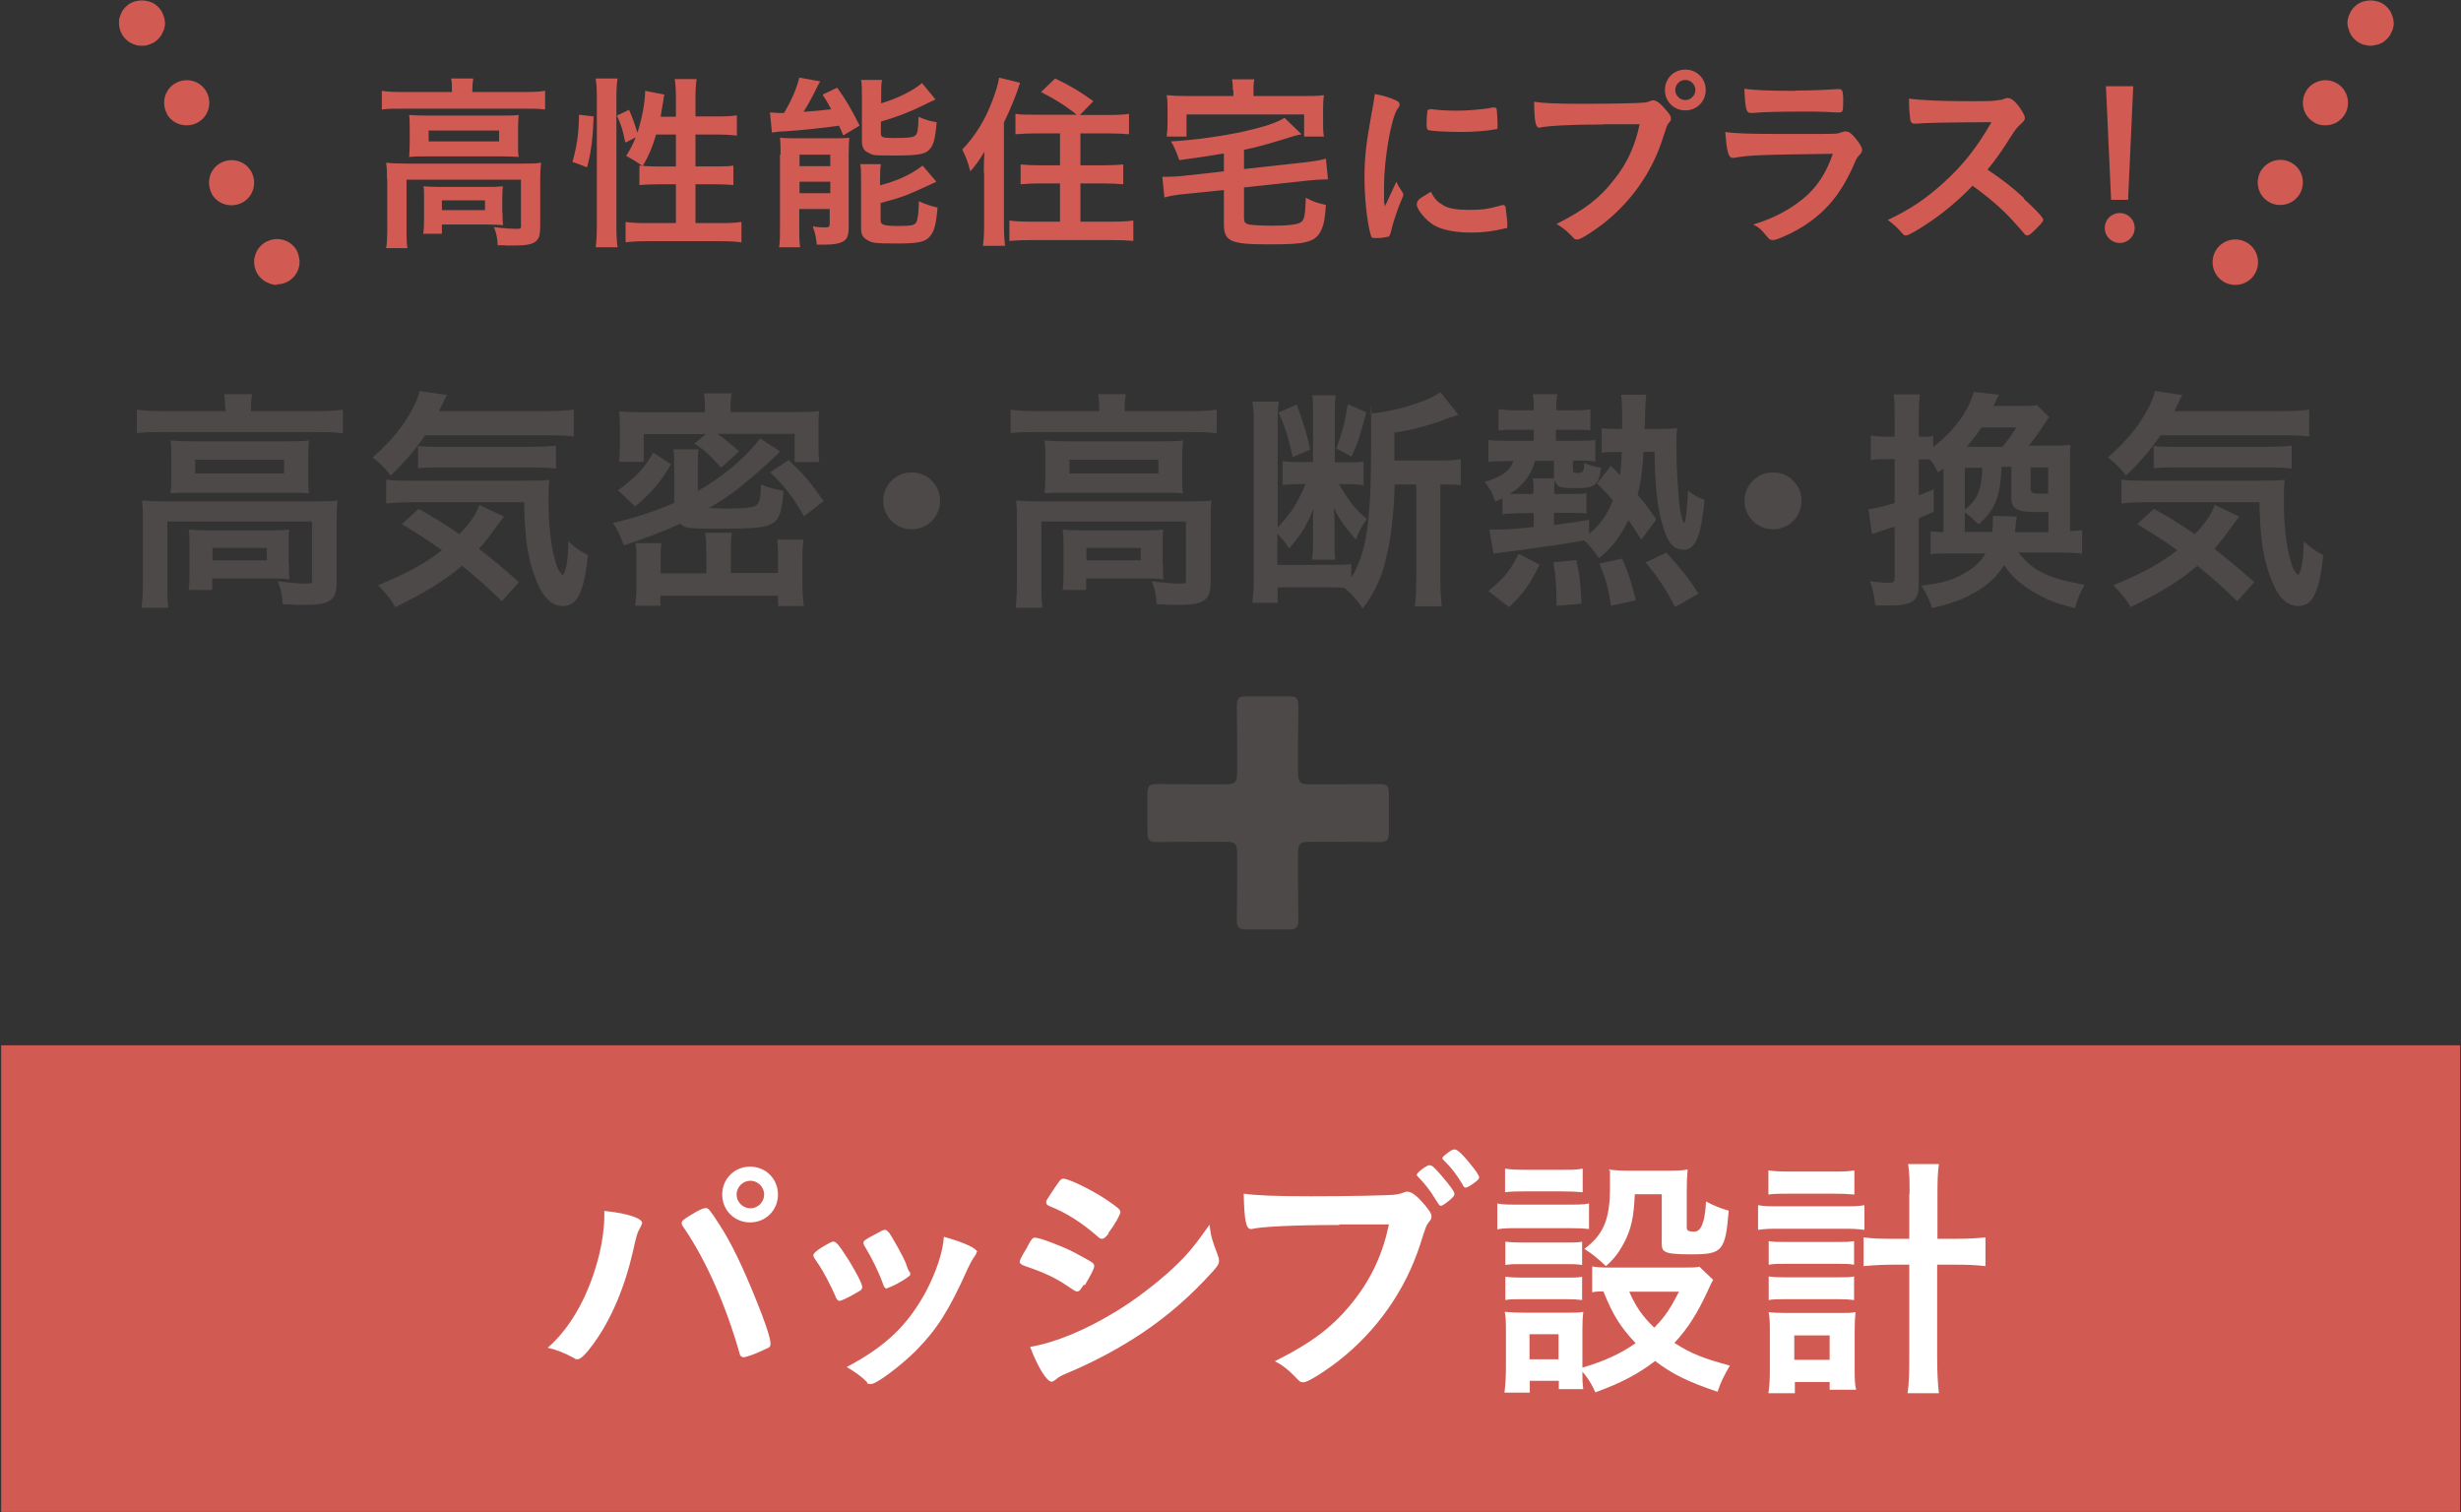
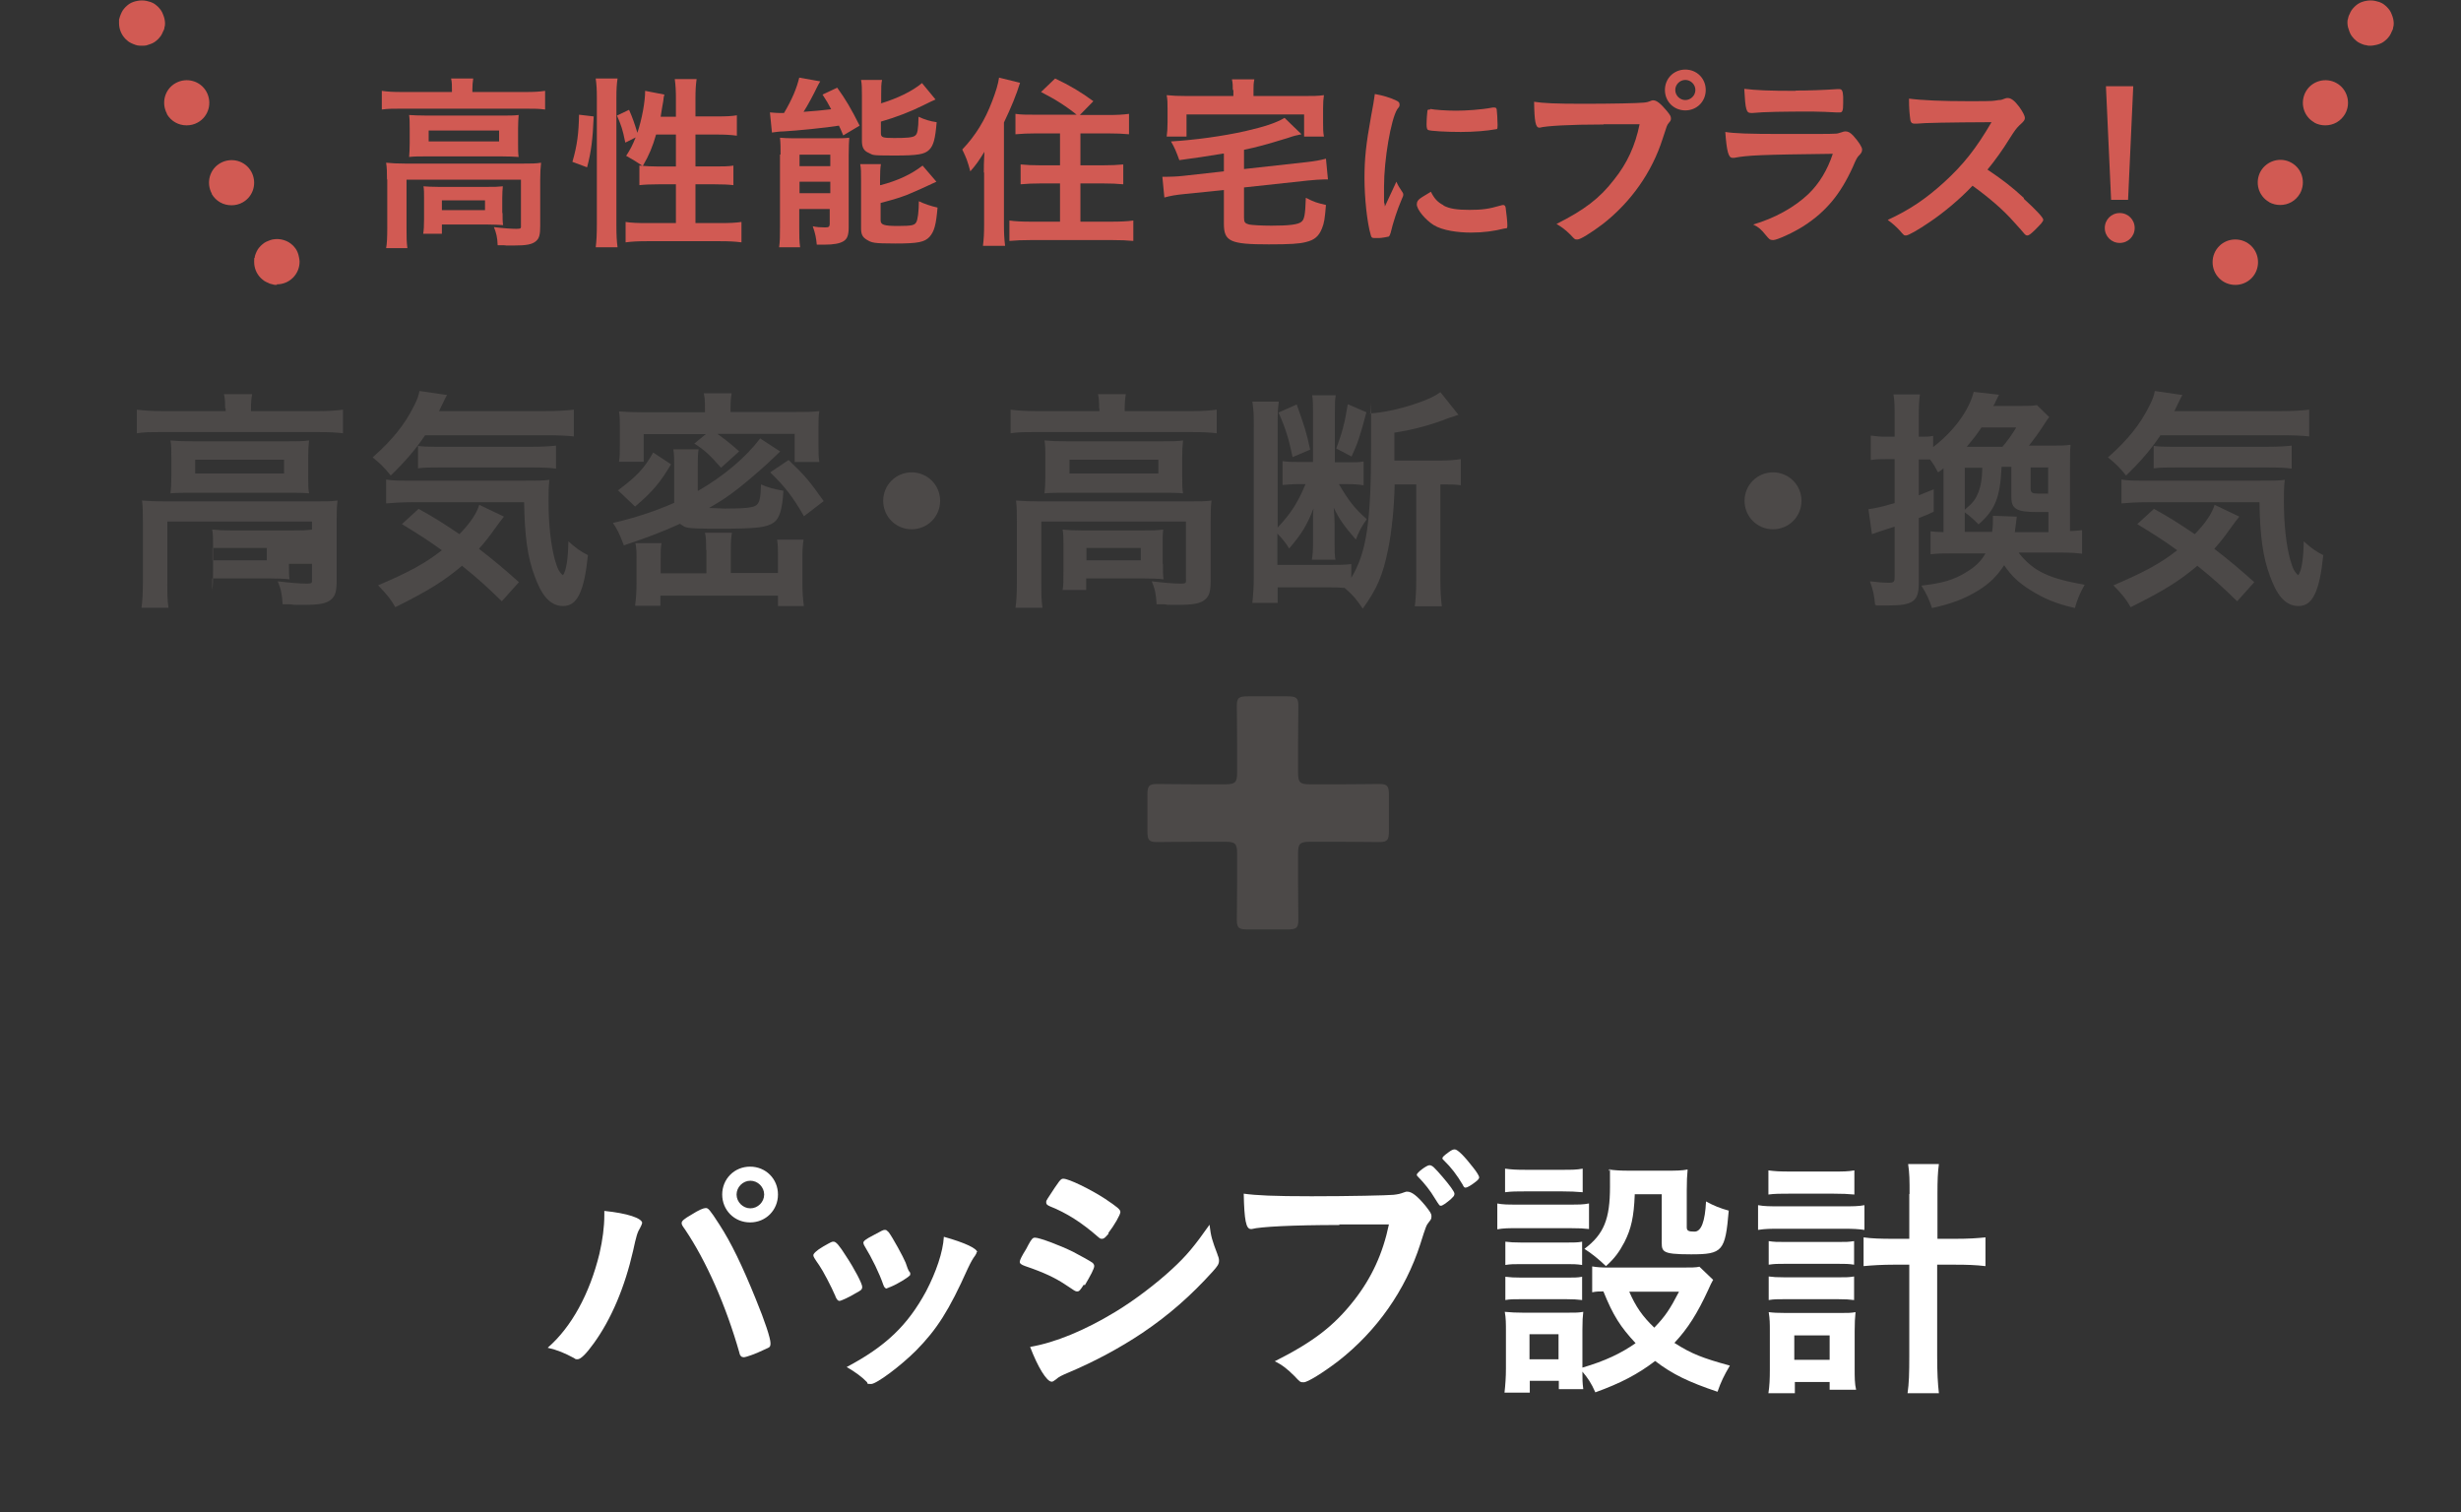
<svg xmlns="http://www.w3.org/2000/svg" id="_レイヤー_1" data-name="レイヤー 1" version="1.1" viewBox="0 0 856 526">
  <rect x="0" y="0" width="856" height="526" fill="#333333" stroke="none" />
  <defs>
    <style>
      .cls-1 {
        fill: #d15a53;
      }

      .cls-1, .cls-2, .cls-3 {
        stroke-width: 0px;
      }

      .cls-2 {
        fill: #4c4948;
      }

      .cls-3 {
        fill: #fff;
      }
    </style>
  </defs>
  <path class="cls-1" d="M157.2,31.2c0-1.4,0-2.6-.3-3.9h7.7c-.2,1.3-.3,2.5-.3,3.9v.8h18.7c2.8,0,4.6-.1,6.6-.4v6.5c-2.1-.3-3.7-.3-6.6-.3h-43.7c-2.9,0-4.4,0-6.5.3v-6.5c2,.3,3.9.4,6.9.4h17.5v-.8ZM134.6,62.3c0-2.2,0-3.8-.3-5.7,2,.2,4,.3,6.6.3h41c3,0,4.5,0,6.3-.3-.2,1.9-.3,3.5-.3,5.7v16.2c0,3.1-.3,4.4-1.5,5.4-1.3,1.1-3.2,1.5-7.7,1.5s-1.6,0-3.6-.1q-1,0-2,0c-.1-2.8-.5-4.3-1.3-6.3,3.2.4,6.2.6,7.9.6s1.5-.3,1.5-1.3v-15.8h-39.8v16.8c0,3.2,0,4.8.3,7h-7.4c.3-1.4.4-4,.4-7v-16.8ZM142.5,44.6c0-2,0-3.1-.2-4.6,1.7.1,3.3.2,6.2.2h26.2c2.7,0,4,0,5.7-.2-.1,1.6-.2,2.6-.2,4.6v5.4c0,2.4,0,3.2.2,4.6-1.7-.1-3.1-.2-6-.2h-26.1c-2.6,0-4.2,0-6,.2.1-1.3.2-2.6.2-4.6v-5.5ZM174.8,74c0,1.8,0,3.1.2,4.3-1.1-.1-3.6-.2-5.3-.2h-16v3.2h-6.5c.2-1.2.3-2.6.3-5.1v-7.3c0-1.8,0-3-.2-4.1,1.6.1,2.8.2,5.1.2h17.4c2.4,0,3,0,5.1-.2-.1,1.3-.2,2.2-.2,4.1v5.3ZM149.1,49.2h24.5v-3.8h-24.5v3.8ZM153.7,73.1h15v-3.4h-15v3.4Z" />
  <path class="cls-1" d="M199.1,56.3c1.7-5.8,2.2-10.2,2.3-16.4l5.1.6c-.3,7.8-.9,12.5-2.3,17.7l-5.1-1.9ZM207.2,86.1c.3-2.3.4-4.9.4-8v-44.1c0-2.8-.1-4.6-.4-6.7h7.6c-.3,2.1-.4,3.8-.4,6.7v44.5c0,3.2.1,5.3.4,7.5h-7.6ZM235.1,40.5v-6.3c0-2.6-.1-4.6-.4-6.7h7.6c-.3,2.2-.4,4-.4,6.7v6.3h7.5c3.3,0,5.3-.1,6.9-.4v7.1c-2-.3-4.5-.4-6.9-.4h-7.5v11.1h6.3c3.2,0,5.1,0,6.9-.3v6.8c-1.7-.2-3.8-.3-6.9-.3h-6.3v13.5h8.6c3.1,0,5.6-.1,7.4-.4v7.1c-2.2-.3-4.4-.4-7.4-.4h-25.5c-3,0-5.2.1-7.4.4v-7.1c1.8.3,4.4.4,7.4.4h10.1v-13.5h-5.7c-2.7,0-5.3.1-7,.3v-6.8c.5,0,.6,0,1.1.1q-2.6-1.8-5.7-3.5c1.5-2.3,2.2-3.7,3.3-6.4l-3.6,1.8c-1-4.9-1.4-5.9-2.9-9.4l4.2-2c1.1,2.4,2,5,2.9,8,1.6-4.8,2.7-10.8,2.7-14.6l6.7,1.3c-.2.7-.3,1-.4,2.3-.2,1.1-.7,3.9-.9,5.4h5.3ZM228.2,46.8c-1.2,4.2-2.4,7.1-4.6,10.9,1.4.1,2.8.2,4.8.2h6.7v-11.1h-6.9Z" />
  <path class="cls-1" d="M267.9,39.1c.9.1,2.4.2,3,.2s.4,0,.9,0h.9c2.9-4.9,4.4-8.6,5.3-12.3l7.3,1.3c-.5.8-.8,1.4-1.3,2.4-.7,1.5-3.1,6.1-4.5,8.2,4.3-.3,6.1-.5,9.6-.9-1.1-2.1-1.5-2.8-3-5.1l5.1-2.4c2.9,4,4.9,7.4,7.8,13.2l-5.7,3.4c-.7-1.7-1-2.4-1.5-3.4-4.1.7-15.1,1.8-19.2,2-1.6,0-3.2.3-4.1.4l-.7-7ZM271.5,53.7c0-2.2,0-3.8-.2-5.8,1.3.1,2.5.2,4.6.2h13.8c2.6,0,4,0,5.7-.2-.1,1.7-.2,2.8-.2,5.9v25.2c0,2.8-.5,4.1-1.8,4.9-1.3.8-3.4,1.2-6.6,1.2s-1.5,0-2.7,0c-.2-2.2-.5-3.9-1.4-6.4,1.2.3,2.8.4,4.2.4s1.6-.2,1.7-1.1v-5.3h-10.6v6.3c0,2.9,0,4.9.3,7h-7.3c.3-2.1.3-3.8.3-6.9v-25.3ZM278.1,57.8h10.7v-4h-10.7v4ZM278.1,67.2h10.7v-4h-10.7v4ZM306.3,36c5.9-1.8,10.9-4.2,14.4-7.1l4.7,5.7q-1.4.6-4.4,2.1c-4,2-9.3,4.1-14.6,5.6v4c0,1.5.6,1.7,4.6,1.7s6.6-.1,7.4-.9c.7-.6,1-1.9,1.1-6.5,2.1,1,4.1,1.6,6.3,1.9-.5,5.9-1.1,8.1-2.6,9.6-1.6,1.6-4,2-12.3,2s-7.1-.2-8.7-.9c-1.7-.7-2.4-1.9-2.4-4.2v-15.8c0-2.4,0-3.9-.3-5.4h7.3c-.3,1.4-.3,2.7-.3,5.1v2.9ZM306.3,64.4c6.1-1.6,10.7-3.8,14.6-6.8l4.8,5.6c-1.8.9-8,3.7-10,4.5-3,1.1-3.8,1.4-9.4,2.9v6c0,1.6,1.1,2,6.1,2s5.7-.3,6.3-1.3c.5-.8.9-3.7.9-7.3,1.9.9,4.2,1.7,6.5,2.2-.5,5.9-1.1,8.3-2.8,10.2-1.7,1.8-3.9,2.3-11.8,2.3s-8.3-.3-10-1.3c-1.5-.9-2-1.9-2-4v-16.7c0-3,0-4-.3-5.6h7.2c-.2,1.3-.3,2.6-.3,5.3v2Z" />
  <path class="cls-1" d="M342.2,60.1c0-1.5,0-3.7.2-7.3-2.1,3.4-2.9,4.5-4.9,6.8-1-3.7-1.4-4.7-2.8-7.6,4.6-4.8,7.9-10.2,10.4-16.8,1.3-3.4,2.1-6,2.4-8.2l7.3,1.8c-1.3,4.2-3.1,8.6-5.6,13.8v35.6c0,2.8.1,4.9.4,7.3h-7.7c.3-2.5.4-4.2.4-7.4v-18.2ZM374.6,40c-3.4-2.8-7.4-5.4-12.5-8l4.9-4.7c5.1,2.4,9.1,4.8,13.3,7.9l-4.7,4.8h9.6c3.2,0,5.4-.1,7.5-.4v7.1c-2-.2-4.5-.3-7.3-.3h-9.6v11.1h7.8c2.8,0,5.1-.1,7.1-.3v6.9c-2-.2-4.4-.3-7-.3h-7.9v13.3h10.9c2.9,0,5.5-.1,7.5-.4v7.1c-2.2-.2-4.4-.3-7.5-.3h-28c-3.2,0-5.3.1-7.6.3v-7.1c2,.3,4.6.4,7.3.4h10.3v-13.3h-6.7c-2.6,0-4.9.1-7,.3v-6.9c2,.2,4.2.3,7,.3h6.7v-11.1h-8.3c-2.7,0-5.1.1-7.2.3v-7.1c1.9.3,3.8.3,7.1.3h14.3Z" />
  <path class="cls-1" d="M425.6,53.4q-7.8,1.3-15.4,2.3c-1.1-3-1.6-4.3-2.9-6.5,8.2-.5,17.9-1.8,25.9-3.6,6.5-1.5,10.6-2.8,13.6-4.6l5.9,5.7c-1.9.4-2.5.5-4.8,1.3-7.5,2.3-10.8,3.2-15.2,4.1v6.7l21.7-2.4c2.7-.3,5-.7,6.8-1.2l.7,7.2h-1.1c-1.2,0-4.1.2-5.9.4l-22.2,2.4v10.5c0,1.6.3,2,1.8,2.4,1.1.2,4.3.4,7.8.4,6.1,0,9.2-.4,10.3-1.3,1.1-.8,1.4-2.4,1.6-8.4,3,1.5,3.6,1.7,7,2.5-.4,4.9-.6,6.2-1.4,8.2-1.1,2.7-2.6,4-5.6,4.7-2.2.6-5.5.8-12.9.8-13.4,0-15.6-1-15.6-7.2v-11.7l-13.8,1.4c-3,.3-4.7.6-6.9,1.2l-.7-7.2h1.3c1.3,0,4-.1,5.7-.3l14.4-1.6v-6.1ZM428.8,31.3c0-1.4,0-2.3-.3-3.7h7.8c-.3,1.4-.3,2.3-.3,3.7v2.1h17.5c3.2,0,4.8,0,7-.3-.2,1.3-.3,2.5-.3,4.7v4.8c0,1.9,0,3.4.3,4.9h-6.9v-7.7h-40.9v7.7h-6.9c.2-1.6.3-2.8.3-4.9v-4.8c0-2,0-3.1-.3-4.7,2.2.2,3.8.3,7,.3h16.2v-2.1Z" />
  <path class="cls-1" d="M487.8,66.8c.2.3.3.6.3.9s0,.5-.7,2c-1.3,3-2.9,7.8-3.7,11.3-.2.7-.4,1.1-.7,1.3-.3.1-2.6.5-3.3.5h-.3c-.3,0-.8,0-1.3,0-.9,0-1.1-.2-1.3-1-1.3-4.3-2.2-13.1-2.2-19.8s.5-11.7,2.3-21.6c.7-3.6,1-5.5,1.3-7.7,2.8.5,5.1,1.2,7.1,2.1,1.1.5,1.5.8,1.5,1.5s0,.7-.8,1.7c-2.2,3.5-4.6,17.5-4.6,26.9s0,3.6.3,6.9c1.9-4.1,2.5-5.4,4-8.6.6,1.4,1,2,2.2,3.8M502.1,71.5c2.1,1.1,4.6,1.5,9,1.5s6.7-.3,10.8-1.5c.4-.1.7-.2.9-.2.5,0,.8.3.9.9.3,2.2.6,4.9.6,6.2s-.2.9-1.1,1.1c-3.6.9-7.2,1.4-11.6,1.4s-9.8-.7-12.9-2.6c-2.9-1.8-5.9-5.4-5.9-7.2s1.4-2.2,4.9-4.4c1.2,2.4,2.3,3.6,4.4,4.7M497.5,37.9c1.4.3,5.7.6,8.9.6s8.7-.3,12.8-1.1q.3,0,.6,0c.5,0,.7.2.8.7.1.7.3,3.6.3,5.4s-.2,1.3-.9,1.5c-2.7.5-7.2.9-11.9.9s-10.7-.3-11.4-.7c-.3-.2-.5-.7-.5-1.8,0-1.8.2-4.4.3-4.9,0-.3.3-.4.7-.4s.2,0,.3,0" />
  <path class="cls-1" d="M557.8,43.3c-11.8,0-20.1.5-22.2,1.1,0,0-.1,0-.2,0-1.3,0-1.7-2.2-1.8-9,3.2.5,7.4.7,17.2.7s19.2-.2,20.8-.4c1.2-.1,1.6-.2,2.8-.7.3-.1.5-.1.7-.1,1.1,0,2.5,1.1,4.6,3.6,1.3,1.6,1.5,2,1.5,2.7s-.2.9-.7,1.5c-.7.8-.7,1-2.2,5.6-3.7,11.6-11,22-20.9,29.7-4,3-7.7,5.3-8.7,5.3s-.9,0-2.4-1.6c-1.8-1.8-3.2-2.8-4.9-3.8,9.7-4.9,15-8.9,20-15.4,4.6-5.7,7.4-11.9,8.9-19.3q-5.1,0-12.6,0M593.3,31.3c0,4-3.1,7.1-7.1,7.1s-7.1-3.1-7.1-7.1,3.1-7.1,7.1-7.1,7.1,3.1,7.1,7.1M582.7,31.3c0,1.9,1.6,3.5,3.5,3.5s3.5-1.6,3.5-3.5-1.6-3.5-3.5-3.5-3.5,1.6-3.5,3.5" />
  <path class="cls-1" d="M603.1,54.9c-.1,0-.5,0-.5,0-1.4,0-2-2.2-2.5-9,3.2.5,7.8.7,20,.7s16.8,0,18-.1c1,0,1.2-.1,2.5-.5.5-.2.9-.3,1.3-.3,1,0,1.8.5,2.8,1.6,1.8,2,3,3.9,3,4.7s-.3,1.3-1.1,2.1c-.5.5-.9,1-2.1,3.9-4.4,9.7-9.4,15.6-17.1,20.6-3.6,2.3-9.3,4.9-10.6,4.9s-1.5-.4-2.6-1.7c-1.7-2.1-2.5-2.8-4.4-3.7,7.5-2.2,14.4-6,19.3-10.7,3.7-3.6,6.5-8.2,8.4-13.9-25,.3-29.6.5-34.3,1.4M624.6,31.5q6.9,0,14.4-.5h.8c.9,0,1.2.7,1.3,2.6,0,.8,0,1.5,0,2.2v.3c0,2.4-.3,3-1.1,3s-.8,0-1.4,0c-1.3-.1-6.2-.3-8.2-.3-9.9,0-16.9.1-20.8.5h-.5c-1.7,0-2-1-2.4-8.4,4.3.5,8.4.7,17.9.7" />
  <path class="cls-1" d="M703.9,69.1c4.2,3.8,6.8,6.6,6.8,7.3s-.9,1.6-2.9,3.6c-1.5,1.5-2.2,1.9-2.6,1.9s-.6-.1-1-.5q-.7-.9-3.8-4.3c-3.6-4.1-8.6-8.4-14.3-12.5-4.3,4.6-10.2,9.5-15,12.7-3.8,2.6-7.3,4.6-8.1,4.6s-.7,0-2.3-1.8c-.9-1-2.4-2.4-4.1-3.6,7.6-3.5,13.2-7.3,19.5-13,6.8-6.2,11.3-11.9,16.6-21q-22.3.1-25.9.5c-.8,0-.9,0-1,0-.7,0-1.1-.3-1.3-1.1-.3-2.1-.5-4.1-.5-7.6,4.5.6,11.5.9,21,.9s8-.1,10.2-.4c.9,0,1-.1,2.4-.6.3-.1.4-.1.8-.1,1.1,0,2.3.9,3.9,3,1.3,1.8,2,3.2,2,3.9s-.2,1.1-1.9,2.6c-1.1,1.1-1.5,1.6-3.6,4.9-2,3.3-5,7.5-7.5,10.5,5.1,3.4,8.6,6.1,12.7,9.9" />
  <path class="cls-1" d="M742.5,79.3c0,2.9-2.3,5.2-5.2,5.2s-5.2-2.3-5.2-5.2,2.3-5.2,5.2-5.2,5.2,2.3,5.2,5.2M740.2,69.5h-5.9l-1.8-39.5h9.5l-1.8,39.5Z" />
-   <rect class="cls-1" x=".4" y="363.6" width="855.3" height="162.3" />
  <path class="cls-3" d="M223.3,425.4c0,.4-.2.8-.6,1.6-1,1.6-1.4,3-2.5,8.1-2.9,12.7-7.6,23.8-13.7,32.2-2.6,3.6-4.5,5.5-5.6,5.5s-.7-.2-1.4-.5c-3-1.6-5.5-2.7-9-3.5,8.3-7.2,14.6-18.8,18-32.7,1.1-4.8,1.7-9.3,1.7-13.4v-1.5c7.9.8,13.2,2.5,13.2,4.3M257.2,470.6c-4.7-16.5-11.5-31.9-18.9-42.9-1.1-1.5-1.2-1.8-1.2-2.3,0-.7.8-1.4,3.4-2.9,2.7-1.7,4.2-2.3,5-2.3s1.3.4,4.7,5.7c4.1,6.3,8,14.4,12.7,26,3.2,7.8,5.1,13.6,5.1,15.3s-.5,1.4-2.7,2.5c-2.2,1.1-5.8,2.4-6.6,2.4s-1.3-.5-1.5-1.4M270.6,415.5c0,5.4-4.2,9.7-9.7,9.7s-9.7-4.3-9.7-9.7,4.2-9.7,9.7-9.7,9.7,4.3,9.7,9.7M256.2,415.5c0,2.6,2.2,4.8,4.8,4.8s4.8-2.2,4.8-4.8-2.2-4.8-4.8-4.8-4.8,2.2-4.8,4.8" />
  <path class="cls-3" d="M290.6,450.9c-1.4-3.3-4.4-9-5.6-10.7-1.8-2.6-2.1-3.1-2.1-3.6s1-1.6,3.4-3c2.8-1.6,3.2-1.8,3.7-1.7.8,0,2,1.4,4.2,4.9,3,4.5,5.7,9.7,5.7,10.8s-.6,1.3-2.4,2.3c-2.1,1.3-5,2.6-5.5,2.6s-.9-.4-1.4-1.5M339.7,435.5c0,.4-.2.7-.5,1.2-.9,1.2-1.4,2.1-2.6,4.6-6.5,14.5-10.7,21.1-18,28.5-5.3,5.3-13.7,11.6-15.6,11.6s-1-.2-1.5-.7c-1.6-1.7-4.2-3.6-7-5.2,13.6-7.2,21.2-14.5,27.6-26.3,3.5-6.7,5.9-13.7,6.2-19,7.5,2.1,11.6,4.1,11.6,5.4M316.5,443.5c0,.5-4.2,3.1-6.7,4.1-.5.2-.9.3-.9.4-.3,0-.5.2-.5.2-.5,0-.9-.5-1.2-1.4-1.3-3.8-3.8-9-6.6-13.6q-.2-.3-.3-.9c0-.6.7-1.2,3.4-2.6,3.3-1.8,3.5-1.9,4.1-1.9s.6.2,1.3.8c1.3,1.7,5.1,8.6,5.9,10.6.5,1.5.9,2.6,1.2,3,.3.3.4.5.4.6v.5c0,0,0,.3,0,.3Z" />
  <path class="cls-3" d="M377,446.8c-1.3,2-1.6,2.4-2.3,2.4s-.6,0-4.5-2.6c-3.2-2.1-7.1-4-13.6-6.2-1.4-.5-1.9-.9-1.9-1.5s.7-2,2.2-4.4c.4-.7.7-1.3.9-1.7,1-1.8,1.4-2.3,2.2-2.3,1.5,0,8.3,2.5,13.2,4.9,2.7,1.4,6.1,3.3,6.9,3.9.3.4.5.6.5,1.1,0,.9-1.3,3.3-3.3,6.7M423.5,436.5c.4.9.5,1.4.5,2,0,1.2-.5,1.9-2.2,3.8-7.5,8.3-15.2,15.1-24.4,21.3-7.9,5.3-16.9,10.1-25.7,13.8-2.6,1.1-3.4,1.5-4.4,2.4-.8.6-1.1.8-1.5.8-1.7,0-4.8-5-7.5-12.1,8.8-1.5,19.1-5.8,29.5-12.1,6.5-3.9,14.3-9.8,19.9-15,5-4.6,7.8-8,13-15.4.5,4.2.9,5.4,2.8,10.4M385.6,429.1c-1.2,1.4-1.6,1.8-2.3,1.8s-.8-.2-1.4-.7c-5.6-4.9-10.9-8.3-16.7-10.6-.9-.4-1.3-.7-1.3-1.3s0-.6.5-1.4c4.3-6.6,4.5-6.9,5.5-6.9,1.8,0,9.3,3.6,14.5,7,4.3,2.9,5.3,3.7,5.3,4.6s-2.1,4.6-4.2,7.3" />
  <path class="cls-3" d="M465.9,426.1c-16.2,0-27.6.6-30.5,1.4,0,0-.2,0-.3,0-1.7,0-2.3-3-2.5-12.3,4.4.6,10.2.9,23.6.9s26.3-.3,28.5-.5c1.6-.2,2.2-.3,3.8-.9.5-.2.6-.2,1-.2,1.5,0,3.4,1.4,6.3,4.9,1.7,2.2,2.1,2.7,2.1,3.7s-.3,1.2-.9,2c-.9,1.1-1,1.4-3,7.7-5.1,15.9-15.1,30.2-28.6,40.7-5.4,4.1-10.6,7.3-11.9,7.3s-1.2,0-3.3-2.2c-2.4-2.4-4.3-3.9-6.8-5.1,13.3-6.7,20.5-12.2,27.5-21.1,6.2-7.9,10.1-16.4,12.2-26.5q-7,0-17.3,0M504.9,416.9c-2,1.7-3.2,2.5-3.7,2.5s-.5,0-2.2-2.7c-1.4-2.4-3.6-5.2-5.7-7.3-.4-.4-.5-.5-.5-.8,0-.7,3.4-3.3,4.4-3.3s1.8.9,4.5,4c2.4,2.8,4.2,5.2,4.2,5.9s-.3,1-1.1,1.7M508.9,412.3c-2.2-3.7-4.2-6.3-6.7-8.7-.4-.4-.5-.5-.5-.7,0-.4.5-.9,2-2,1.2-.9,1.7-1.1,2.3-1.1,1,0,3.3,2.3,6.4,6.3,1.3,1.6,2.1,3,2.1,3.4s-.3.9-1.4,1.7c-1.4,1.1-2.8,1.9-3.3,1.9s-.6-.2-1-.9" />
  <path class="cls-3" d="M520.7,418.6c2.1.4,3.7.4,7,.4h18c3.6,0,5,0,7-.4v8.9c-1.8-.2-3-.3-6.6-.3h-18.3c-3,0-4.8,0-7,.4v-9ZM595.8,445.3q-.6,1-1.7,3.5c-3.7,8-7,13.3-11.7,18.3,5.9,3.8,9.8,5.3,19.3,7.9-2,3.4-3.1,5.6-4.3,9.1-10.1-3.4-15.7-6.1-21.7-10.7-5.9,4.5-11.9,7.7-20.8,10.9-1.4-3.2-2.7-5.1-4.5-7.2,0,2.9,0,3.6.3,6.1h-8.5v-2.9h-10.1v4.1h-8.8c.3-2.6.5-5.4.5-8.4v-12.8c0-2.8,0-4.7-.4-6.9,2.3.2,3.9.3,6.6.3h14.8c3.4,0,4.2,0,5.9-.3-.2,1.7-.3,3.1-.3,6.3v13.1c7.9-2.3,13.5-5,18.5-8.5-5.3-5.7-7.8-9.6-11.2-18-1.4,0-2.5,0-3.9.3v-9c1.7.3,3.3.4,5.6.4h25.6c3.3,0,4.9,0,6.1-.3l4.8,4.6ZM523.5,406.5c2.3.3,3.7.4,7.2.4h12.6c3.5,0,5,0,7.2-.4v8.2c-2.5-.2-4.2-.3-7.2-.3h-12.6c-3.1,0-5,0-7.2.3v-8.2ZM523.6,431.9c1.7.2,3,.3,5.7.3h15.5c2.8,0,3.9,0,5.5-.3v8.1c-2.1-.3-3-.3-5.5-.3h-15.5c-2.9,0-3.8,0-5.7.3v-8.1ZM523.6,444.1c1.7.2,3,.3,5.7.3h15.4c2.9,0,4,0,5.6-.3v8.1c-1.8-.2-3-.3-5.7-.3h-15.4c-2.6,0-4,0-5.6.3v-8.1ZM532,472.8h10.1v-8.7h-10.1v8.7ZM568.6,415.7c-.3,7.5-1.2,11.7-3.6,16.4-1.8,3.4-3.4,5.6-6.4,8.3-2.5-2.4-5.1-4.5-7.5-6,6.8-5.1,8.9-10.4,8.9-21.6s0-3.7-.4-6c2.3.3,4.2.4,6.8.4h13.4c2.9,0,5.1,0,7.2-.4-.2,2-.3,4.2-.3,7.3v12.8c0,1.2.6,1.5,2.7,1.5q3.5,0,4-10.5c2.7,1.5,5,2.4,7.9,3.2-1.2,14.1-2.1,15.2-13.1,15.2s-10.2-1-10.2-5.6v-15.3h-9.4ZM566.7,449.3c2.2,5.1,4.6,8.6,8.7,12.5,3.8-3.9,5.5-6.5,8.6-12.5h-17.3Z" />
  <path class="cls-3" d="M611.5,419.2c2.2.4,4.2.4,7.3.4h22.4c3.3,0,5.2,0,7.3-.4v8.6c-2.2-.3-3.7-.4-7.3-.4h-22.4c-2.9,0-4.7,0-7.3.4v-8.7ZM615.1,407.1c2.2.3,3.9.4,7.5.4h15c3.5,0,5.1,0,7.4-.4v8.4c-2.3-.2-4.1-.3-7.4-.3h-15c-3.2,0-5.4,0-7.5.3v-8.4ZM624.3,484.6h-9.2c.4-2.5.5-5,.5-8.2v-13.3c0-2.7,0-4.3-.4-6.7,1.5.2,2.9.3,6.1.3h18.6c2.6,0,4.1,0,5.5-.3-.2,2.1-.3,3.7-.3,6.7v12.8c0,3.2,0,5.4.5,7.5h-9.2v-2.7h-12.1v3.9ZM615.2,431.7c2,.3,2.8.3,5.7.3h18.4c3.1,0,3.5,0,5.6-.3v8.2c-2-.3-2.9-.3-5.6-.3h-18.4c-2.9,0-3.5,0-5.7.3v-8.2ZM615.2,444c1.6.2,2.7.3,5.7.3h18.4c3,0,3.7,0,5.6-.3v8.2c-1.8-.2-2.9-.3-5.7-.3h-18.4c-2.8,0-3.7,0-5.6.3v-8.2ZM624.1,473h12.3v-8.5h-12.3v8.5ZM664.2,415.3c0-4.8,0-7-.5-10.4h10.7c-.4,2.9-.5,5.7-.5,10.4v15.6h6.1c4.7,0,7.7-.2,10.6-.5v10c-3.5-.4-6.3-.5-10.7-.5h-6.1v31.6c0,6.1.2,9.5.6,13.1h-10.9c.5-3.4.6-6.8.6-13.1v-31.6h-5.4c-3.8,0-7.4.2-10.5.5v-10c2.7.4,6,.5,10.5.5h5.4v-15.6Z" />
-   <path class="cls-2" d="M78.3,142c0-1.8,0-3.3-.4-4.9h9.8c-.3,1.7-.4,3.2-.4,4.9v1h23.7c3.5,0,5.8-.2,8.3-.5v8.2c-2.7-.3-4.7-.4-8.3-.4h-55.2c-3.7,0-5.6,0-8.2.4v-8.2c2.5.3,4.9.5,8.7.5h22.2v-1ZM49.7,181.3c0-2.8,0-4.8-.3-7.2,2.5.2,5,.3,8.3.3h51.8c3.8,0,5.7,0,7.9-.3-.3,2.4-.3,4.4-.3,7.2v20.4c0,3.9-.4,5.5-1.9,6.8-1.6,1.4-4,1.9-9.7,1.9s-2.1,0-4.6-.2q-1.2,0-2.6,0c-.2-3.6-.6-5.4-1.7-8,4.1.5,7.8.8,10,.8s1.9-.3,1.9-1.7v-19.9h-50.3v21.2c0,4.1,0,6.1.4,8.8h-9.4c.3-1.8.5-5,.5-8.8v-21.2ZM59.6,158.9c0-2.5,0-3.9-.3-5.7,2.2.2,4.2.3,7.8.3h33.2c3.4,0,5,0,7.2-.3-.2,2-.3,3.3-.3,5.8v6.8c0,3,0,4,.3,5.8-2.1-.2-3.9-.2-7.6-.2h-33c-3.3,0-5.3,0-7.6.2.2-1.6.3-3.3.3-5.8v-6.9ZM100.5,196.1c0,2.3,0,3.9.2,5.4-1.4-.2-4.6-.3-6.7-.3h-20.2v4h-8.2c.3-1.5.3-3.3.3-6.5v-9.2c0-2.3,0-3.8-.3-5.3,2,.2,3.6.3,6.5.3h22c3,0,3.8,0,6.5-.3-.2,1.6-.2,2.7-.2,5.2v6.7ZM67.9,164.7h30.9v-4.8h-30.9v4.8ZM73.9,194.9h18.9v-4.3h-18.9v4.3Z" />
+   <path class="cls-2" d="M78.3,142c0-1.8,0-3.3-.4-4.9h9.8c-.3,1.7-.4,3.2-.4,4.9v1h23.7c3.5,0,5.8-.2,8.3-.5v8.2c-2.7-.3-4.7-.4-8.3-.4h-55.2c-3.7,0-5.6,0-8.2.4v-8.2c2.5.3,4.9.5,8.7.5h22.2v-1ZM49.7,181.3c0-2.8,0-4.8-.3-7.2,2.5.2,5,.3,8.3.3h51.8c3.8,0,5.7,0,7.9-.3-.3,2.4-.3,4.4-.3,7.2v20.4c0,3.9-.4,5.5-1.9,6.8-1.6,1.4-4,1.9-9.7,1.9s-2.1,0-4.6-.2q-1.2,0-2.6,0c-.2-3.6-.6-5.4-1.7-8,4.1.5,7.8.8,10,.8s1.9-.3,1.9-1.7v-19.9h-50.3v21.2c0,4.1,0,6.1.4,8.8h-9.4c.3-1.8.5-5,.5-8.8v-21.2ZM59.6,158.9c0-2.5,0-3.9-.3-5.7,2.2.2,4.2.3,7.8.3h33.2c3.4,0,5,0,7.2-.3-.2,2-.3,3.3-.3,5.8v6.8c0,3,0,4,.3,5.8-2.1-.2-3.9-.2-7.6-.2h-33c-3.3,0-5.3,0-7.6.2.2-1.6.3-3.3.3-5.8v-6.9ZM100.5,196.1c0,2.3,0,3.9.2,5.4-1.4-.2-4.6-.3-6.7-.3h-20.2v4c.3-1.5.3-3.3.3-6.5v-9.2c0-2.3,0-3.8-.3-5.3,2,.2,3.6.3,6.5.3h22c3,0,3.8,0,6.5-.3-.2,1.6-.2,2.7-.2,5.2v6.7ZM67.9,164.7h30.9v-4.8h-30.9v4.8ZM73.9,194.9h18.9v-4.3h-18.9v4.3Z" />
  <path class="cls-2" d="M147.8,151.5c-3.3,4.9-7.1,9.3-11.9,13.9-2.1-2.7-3.8-4.3-6.3-6.3,6.8-6,11.2-11.4,14.5-18.1,1-2,1.5-3.3,1.8-5l9.6,1.4c-.3.4-1.2,2.3-2.8,5.6h36.9c4.4,0,7.2-.2,10-.5v9.3c-2.6-.3-5.8-.4-10-.4h-41.8ZM174.5,209.1c-4.8-4.7-8.3-7.9-13.8-12.3-6.3,5.3-11.7,8.7-23.2,14.4-1.6-2.8-2.8-4.3-6-7.6,10.8-4.6,16.3-7.6,22.2-12.2-4.7-3.4-7.7-5.3-13.9-9.1l5.8-5.3c5.9,3.3,7.8,4.5,14.2,8.8,3.8-3.9,6-7.2,6.9-10.2l8.6,4.1c-.8,1-1.7,2.1-3.4,4.5-1.9,2.7-3.2,4.3-5.3,6.7,4.8,3.7,8.9,7.1,13.9,11.6l-6,6.7ZM143.5,174.7c-4.1,0-6.8.2-9.2.4v-8.3c1.7.3,3.7.4,6.9.4h40.7c5.4,0,6.8,0,9.2-.3-.3,2.5-.3,4.8-.3,7.4,0,8.2.8,15.3,2.2,20.4.9,3.1,1.4,4.2,2.8,5.4,1.1-1.5,1.8-5.3,1.9-11.8,2.7,2.4,4.2,3.5,6.8,4.8-1.3,12.6-3.7,17.7-8.6,17.7s-7.7-4.3-9.9-10.3c-2.5-6.6-3.5-13.9-3.7-25.8h-38.9ZM145.4,155.1c1,.2,3.6.3,6,.3h33.5c4.1,0,6.7-.2,8.5-.4v8c-2.3-.3-4.4-.4-8.5-.4h-31.8c-3.3,0-5.5,0-7.7.3v-7.7Z" />
  <path class="cls-2" d="M271.4,157q-1.1,1-2.4,2.3c-2.3,2.3-8.4,7.6-11.7,10.2-3.7,2.9-6,4.5-10.7,7.2,1.9,0,3.9.2,5.6.2,6.9,0,9.8-.3,10.9-1.2,1.1-.9,1.5-2.5,1.6-7.2,2.8,1.2,4.4,1.6,7.8,2.2-.4,6.6-1.4,9.6-3.3,11-2.5,1.8-6,2.2-18.9,2.2s-11.5-.3-13.8-1.7c-5.6,2.6-12,5-19.5,7.5-1.6-4.2-2.2-5.4-3.8-7.8,7.3-1.7,14.3-3.9,21.3-7v-12.8c0-2.5,0-4-.3-5.8h8.8c-.3,1.8-.3,3.2-.3,5.7v8.8c9.2-5.3,16.8-11.8,21.7-18.3l7.2,4.7ZM214.9,170.6c6.4-4.8,9.1-7.5,12.3-13.2l6.2,4.1c-3.8,6.4-6.4,9.5-12.5,14.7l-5.9-5.6ZM245.2,141.8c0-1.8,0-3.1-.4-5h9.7c-.3,1.7-.4,3-.4,5v1.5h22.3c4,0,5.9,0,8.6-.3-.3,1.7-.3,3.1-.3,5.5v6.2c0,2.8,0,4.3.3,6h-8.6v-9.8h-26.9c2.8,2,4.7,3.5,7.6,6.1l-6.3,5.7c-3.7-4.2-5.7-6.2-9.3-8.4l4-3.3h-21.6v9.6h-8.6c.3-1.6.3-3.3.3-6.2v-5.9c0-2.2,0-3.5-.3-5.4,3,.2,4.7.3,8.7.3h21.2v-1.5ZM245.6,191.2c0-2.8,0-4.2-.4-5.9h9.4c-.3,1.7-.4,2.9-.4,6.1v7.9h16.4v-5.8c0-2.4,0-3.8-.3-5.8h9.2c-.3,1.8-.4,3.6-.4,6.6v8.6c0,3.2.2,5.6.5,7.9h-9v-3.6h-40.9v3.5h-8.8c.3-2.3.5-4.7.5-7.9v-8.4c0-2.4,0-3.8-.4-5.5h9.1c-.3,1.3-.3,3.1-.3,5.3v5.2h15.9v-8.1ZM279.6,179.5c-3.9-6.8-6.5-10.1-11.7-15.2l6.4-4.3c6,5.8,7,7,12.2,14.3l-6.9,5.3Z" />
  <path class="cls-2" d="M327,174.2c0,5.5-4.4,9.9-9.9,9.9s-9.9-4.4-9.9-9.9,4.4-9.9,9.9-9.9,9.9,4.4,9.9,9.9" />
  <path class="cls-2" d="M382.3,142c0-1.8,0-3.3-.4-4.9h9.7c-.3,1.7-.4,3.2-.4,4.9v1h23.7c3.5,0,5.8-.2,8.3-.5v8.2c-2.7-.3-4.7-.4-8.3-.4h-55.2c-3.7,0-5.6,0-8.2.4v-8.2c2.5.3,4.9.5,8.7.5h22.2v-1ZM353.7,181.3c0-2.8,0-4.8-.3-7.2,2.5.2,5,.3,8.3.3h51.8c3.8,0,5.7,0,7.9-.3-.3,2.4-.3,4.4-.3,7.2v20.4c0,3.9-.4,5.5-1.9,6.8-1.6,1.4-4,1.9-9.7,1.9s-2.1,0-4.6-.2q-1.2,0-2.6,0c-.2-3.6-.6-5.4-1.7-8,4.1.5,7.8.8,10,.8s1.9-.3,1.9-1.7v-19.9h-50.3v21.2c0,4.1,0,6.1.4,8.8h-9.4c.3-1.8.5-5,.5-8.8v-21.2ZM363.6,158.9c0-2.5,0-3.9-.3-5.7,2.2.2,4.2.3,7.8.3h33.2c3.4,0,5,0,7.2-.3-.2,2-.3,3.3-.3,5.8v6.8c0,3,0,4,.3,5.8-2.1-.2-3.9-.2-7.6-.2h-33c-3.3,0-5.3,0-7.6.2.2-1.6.3-3.3.3-5.8v-6.9ZM404.5,196.1c0,2.3,0,3.9.2,5.4-1.4-.2-4.6-.3-6.7-.3h-20.2v4h-8.2c.3-1.5.3-3.3.3-6.5v-9.2c0-2.3,0-3.8-.3-5.3,2,.2,3.6.3,6.5.3h22c3,0,3.8,0,6.5-.3-.2,1.6-.2,2.7-.2,5.2v6.7ZM372,164.7h30.9v-4.8h-30.9v4.8ZM377.9,194.9h18.9v-4.3h-18.9v4.3Z" />
  <path class="cls-2" d="M485.1,168.6c-.2,8.4-1,16.1-2.3,22.6-1.8,8.8-3.8,13.6-8.8,20.5-2.3-3.4-3.5-4.8-6.3-7.2-2.5-.2-3.2-.2-6-.2h-17.3v5.4h-8.8c.3-2.8.5-5.8.5-9.2v-51.7c0-3.8,0-6.1-.5-9.1h9.2c-.3,2.2-.4,3.9-.4,6.8v37c4.7-5,7-8.7,9.7-15.1h-2.7c-2,0-4,.2-5.3.3v-8.3c2.3.3,3,.3,5.6.3h5v-16.8c0-3.3,0-4.6-.3-6.4h8.2c-.3,1.6-.3,3.2-.3,6.5v16.8h4.8c2.6,0,4,0,5.2-.3v8.3c-1.8-.3-3.3-.4-5.8-.4h-2.8c3.3,5.6,5.3,8.3,9.7,12.2-1.7,2.3-2.8,4.4-3.8,7.1-4.2-4.9-5.7-7-7.7-11.1.2,1.8.3,4.3.3,5.6v7.1c0,2.7,0,3.7.3,5.4h-8.2c.3-1.8.4-3.2.4-5.6v-6.3c0-1.2,0-2,0-3.4q0-1.5.2-2.6c-2.4,6.1-4.1,8.8-8.5,14-.9-1.6-2.2-3.2-4.1-5.2v10.9h17.4c3.5,0,6.2,0,8.3-.3v4.8c5.3-8.8,6.9-19.2,6.9-46s0-8.5-.4-11.2c4.5-.2,11.3-1.7,16.8-3.7,3.5-1.2,5.8-2.3,7.7-3.7l6.3,7.9q-.4,0-1.8.6c0,0-.6.2-1.3.4-6.4,2.5-12.2,4.1-19.2,5.2v9.7h16.1c2.9,0,5-.2,7-.5v9.1c-2-.3-3.3-.3-6.3-.3h-.8v33.3c0,3.8.2,6.6.5,9.1h-9.4c.3-2.4.5-5.3.5-9.1v-33.3h-7.6ZM451,140.6c2.9,8.2,3.4,9.7,4.7,15.8l-6.1,2.6c-1.3-6.2-2.4-10-4.9-15.5l6.3-2.8ZM475.3,143.3c-2.3,8.7-3.1,11-5.2,15.5l-5.3-2.8c2.1-5.7,2.9-8.7,4-15.4l6.5,2.8Z" />
-   <path class="cls-2" d="M527.5,178.6c-1.9,0-3.6,0-4.9.3v-5.6c-.9.4-1.3.6-2.5,1.2-1-3-1.6-4.1-3.7-6.9,6.1-1.8,8.8-3.8,10-7.2h-2.8c-2.3,0-3.9,0-5.9.3v-7.7c1.6.3,3.4.3,6.2.3h9.6v-3.8h-6.6c-2.6,0-3.6,0-5.7.2v-7.4c2.3.3,3.6.4,6.2.4h6.1v-1.3c0-1.4,0-2.7-.4-4.3h8.6c-.3,1.4-.4,2.7-.4,4.3v1.3h5.4c3.4,0,5.2,0,6.5-.4v7.4c-1.4-.2-3.7-.2-5.7-.2h-6.3v3.8h7.6c2.6,0,4.7,0,6.1-.3v7.5c-1.7-.2-2.9-.3-5.9-.3h-1.9v3.3c0,.8.3,1,1.5,1,2.1,0,2.3-.3,2.4-3.5,2.2,1,3.6,1.3,5.9,1.7-.8,6.1-2.1,7.1-8.8,7.1s-6.3-.6-7.3-2.7c-.2,1.3-.2,2.3-.2,4.2v.5h6.3c2.2,0,4,0,4.9-.3v7.1c-1.7-.2-2.6-.2-5-.2h-6.3v4.2c4.6-.6,6.7-.8,12.2-1.8v4.9c3.8-3.1,6.3-6.5,8.3-11.7-2.1-2.3-2.8-3.1-5.5-5.8l4.8-6.2,3.2,3.3c.3-2.4.4-3.8.6-8.1h-1.8c-2.1,0-3.7,0-5.2.3v-8.6c1.6.3,2.9.3,5.3.3h1.8v-4.6c0-3,0-4.8-.4-7.3h8.8c-.2,1.6-.3,3.4-.4,6.7,0,2.5,0,3.3-.2,5.2h4.7c2.7,0,4.4,0,6.7-.3-.3,1.8-.3,3.2-.3,6.2,0,8.1.6,17.5,1.3,22.3.4,2.3,1,4.5,1.4,4.5s1.1-4.4,1.3-11.3c1.8,1.5,3.4,2.4,5.8,3.3-1.2,12.6-3.2,17.3-7.2,17.3s-5.7-2.8-7.3-8.2c-1.9-5.8-2.8-14-2.9-25.8h-3.9c-.2,5.6-.8,10.4-2,14.9,2.8,3.3,3.8,4.6,6.5,8.6l-5.2,7c-2.2-3.4-2.8-4.3-4.5-6.8-3.1,6.2-5.6,9.4-10.2,13.3-1.9-2.8-3.4-4.6-5.2-6.2q-9.1,1.6-18.3,2.8c-8.9,1.2-11.4,1.5-13.2,1.8l-1.5-8.4c.4,0,.8,0,1,0h1.3c2.9,0,4.5,0,13.2-.9v-4.8h-5.9ZM517.7,205.6c5.7-4.8,7.7-7.2,10.5-13l7.3,3.8c-3.3,6.7-5.3,9.7-10.6,14.8l-7.2-5.6ZM533.4,171.3c0-2.2,0-3.6-.3-4.9h7.4v-6.1h-6.6c-1.2,4.8-4.1,8.7-8.8,11.5.7,0,1.1,0,2.3,0h5.9v-.6ZM541.4,210.7c0-7.2-.2-9.5-1.1-15.1l8-.8c1.2,5.6,1.5,8.2,1.8,15.2l-8.7.7ZM560.4,210.7c-1-6.2-2-9.7-4.1-14.7l7.9-1.7c2.4,5.5,2.9,7.1,4.8,14.5l-8.6,1.9ZM582.6,211.1c-3.3-6.4-5.6-9.8-10.2-15.5l7.2-3.4c5.8,6.5,7.6,8.7,11.2,14.3l-8.1,4.6Z" />
  <path class="cls-2" d="M626.6,174.2c0,5.5-4.4,9.9-9.9,9.9s-9.9-4.4-9.9-9.9,4.4-9.9,9.9-9.9,9.9,4.4,9.9,9.9" />
  <path class="cls-2" d="M702.4,192.6c5,6.1,10.1,8.6,22.7,10.8-1.8,3.2-2.5,5-3.4,8.1-6.5-1.5-10.8-3.3-15.4-6.2-4.3-2.7-6.7-5-9.2-8.7-2.5,3.8-5.1,6.4-9.2,8.9-4.8,2.9-9.1,4.5-15.9,6-1-3-1.8-4.8-3.7-7.8,7.2-.8,11.3-2,15.5-4.6,3.1-1.8,5.3-3.9,6.8-6.6h-11.8c-3.3,0-4.8,0-7.3.3v-8c1.3.2,2.1.2,4.5.3v-22.2q-.9.8-1.9,1.4c-1-1.9-1.4-2.6-2.8-4.5-1.1,0-2.1,0-3,0h-.9v12.5c1.7-.7,2.7-1.1,5.2-2.1v7.8q-2.5,1.2-5.2,2.2v22.7c0,6.3-2,7.7-10.7,7.7s-2.3,0-4.5-.3c-.3-3.3-.7-5.1-1.8-8.1,2.8.3,4.5.5,6.5.5s2.1-.4,2.1-2.2v-17.3c-4.3,1.3-7,2.3-7.9,2.6l-1.2-8.7c2.4-.3,4.2-.7,9.1-2.1v-15.3h-2.9c-1.8,0-3.3,0-5.4.3v-8.5c2.1.3,3.4.4,5.5.4h2.8v-6.5c0-3.9,0-5.9-.4-8.2h9.2c-.3,2.2-.4,4.2-.4,8.2v6.5h.8c1.7,0,2.9,0,4.2-.3v3.9c7.3-5.6,12.5-12.8,14.1-19.2l8.8,1q-.4.8-1.3,2.6c0,.2-.3.7-.7,1.3h9.4c2.8,0,4.2,0,5.8-.3l4.3,4.2c-.8.9-1.2,1.6-2.1,3-1.5,2.3-3.3,4.8-5,6.9h7.7c3.3,0,4.9,0,6.8-.3-.2,1.9-.2,4.1-.2,7.7v22.3c1.9,0,3.1-.2,4.2-.3v8.2c-2.3-.3-4.1-.4-7.7-.4h-14.3ZM692.9,185.1c.3-2.4.3-2.7.3-5.7l8.3.3-.7,5.4h11.7v-7q-3.3,0-4.2,0c-6.8,0-8.7-1.1-8.7-5.1v-10.6h-3.4c-.5,10.7-2.2,14.9-8,20-1.8-1.8-2.9-2.8-4.8-4.2v6.8h9.5ZM683.4,162.6v14.7c3-2.5,3.8-3.7,4.8-6.2.8-2.3,1.2-4.2,1.3-8.4h-6ZM696.5,155.4c1.5-1.7,3.3-4.2,4.8-6.7h-12.1c-1.8,2.7-2.7,3.8-5.1,6.7h12.3ZM712.5,162.6h-6.2v7.2c0,1.6.5,1.9,2.8,1.9s2.2,0,3.3,0v-9Z" />
  <path class="cls-2" d="M751.4,151.5c-3.3,4.9-7.1,9.3-11.9,13.9-2.1-2.7-3.8-4.3-6.3-6.3,6.8-6,11.2-11.4,14.5-18.1,1-2,1.5-3.3,1.8-5l9.6,1.4c-.3.4-1.2,2.3-2.8,5.6h36.9c4.4,0,7.2-.2,10-.5v9.3c-2.6-.3-5.8-.4-10-.4h-41.8ZM778.1,209.1c-4.8-4.7-8.3-7.9-13.8-12.3-6.3,5.3-11.7,8.7-23.2,14.4-1.6-2.8-2.8-4.3-6-7.6,10.8-4.6,16.3-7.6,22.2-12.2-4.7-3.4-7.7-5.3-13.9-9.1l5.8-5.3c5.9,3.3,7.8,4.5,14.2,8.8,3.8-3.9,6-7.2,6.9-10.2l8.6,4.1c-.8,1-1.7,2.1-3.4,4.5-1.9,2.7-3.2,4.3-5.3,6.7,4.8,3.7,8.9,7.1,13.9,11.6l-6,6.7ZM747.1,174.7c-4.1,0-6.8.2-9.2.4v-8.3c1.7.3,3.7.4,6.9.4h40.7c5.4,0,6.8,0,9.2-.3-.3,2.5-.3,4.8-.3,7.4,0,8.2.8,15.3,2.2,20.4.9,3.1,1.4,4.2,2.8,5.4,1.1-1.5,1.8-5.3,1.9-11.8,2.7,2.4,4.2,3.5,6.8,4.8-1.3,12.6-3.7,17.7-8.6,17.7s-7.7-4.3-9.9-10.3c-2.5-6.6-3.5-13.9-3.7-25.8h-38.9ZM749.1,155.1c1,.2,3.6.3,6,.3h33.5c4.1,0,6.7-.2,8.5-.4v8c-2.3-.3-4.4-.4-8.5-.4h-31.8c-3.3,0-5.5,0-7.7.3v-7.7Z" />
  <path class="cls-2" d="M451.5,306.7c0,4.8.1,11.5.1,13.3,0,2.9-.8,3.3-4,3.3h-13.4c-3.2,0-4-.4-4-3.3s.1-8.4.1-13.3v-9.8c0-3.5-.7-4.1-4.1-4.1h-10.5c-4.8,0-11.5.1-13.3.1-2.9,0-3.3-.8-3.3-4v-12.2c0-3.2.4-4,3.3-4s8.4.1,13.3.1h10.5c3.5,0,4.1-.7,4.1-4.1v-9.9c0-4.8-.1-11.3-.1-13.3,0-2.9.8-3.3,4-3.3h13.4c3.2,0,4,.4,4,3.3s-.1,8.4-.1,13.3v9.9c0,3.5.7,4.1,4.1,4.1h10.9c4.8,0,11.5-.1,13.3-.1,2.9,0,3.3.8,3.3,4v12.2c0,3.2-.4,4-3.3,4s-8.4-.1-13.3-.1h-10.9c-3.5,0-4.1.7-4.1,4.1v9.8Z" />
  <path class="cls-1" d="M96.3,99.1c-.5,0-1,0-1.5-.2-.5-.1-1-.2-1.5-.5-.5-.2-.9-.4-1.4-.7-.4-.3-.8-.6-1.2-1-1.5-1.5-2.3-3.5-2.3-5.6s0-1,.2-1.5c0-.5.2-1,.4-1.5.2-.5.4-.9.7-1.4.3-.4.6-.8,1-1.2.4-.4.8-.7,1.2-1,.4-.3.9-.5,1.4-.7.5-.2,1-.4,1.5-.5,2.6-.5,5.3.3,7.1,2.1.4.4.7.8,1,1.2.3.4.5.9.7,1.4.2.5.3,1,.4,1.5.1.5.2,1,.2,1.5,0,2.1-.8,4.1-2.3,5.6-1.5,1.5-3.5,2.3-5.6,2.3Z" />
  <path class="cls-1" d="M73.7,67.4c-2.1-3.8-.8-8.6,3-10.7h0c3.8-2.1,8.6-.8,10.7,3h0c2.1,3.8.8,8.6-3,10.7h0c-1.2.7-2.6,1-3.9,1h0c-2.8,0-5.4-1.4-6.9-4ZM58.1,39.6c-2.1-3.8-.8-8.6,3-10.7h0c3.8-2.1,8.6-.8,10.7,3h0c2.1,3.8.8,8.6-3,10.7h0c-1.2.7-2.6,1-3.9,1h0c-2.8,0-5.4-1.4-6.9-4Z" />
  <path class="cls-1" d="M49.3,15.9c-.5,0-1,0-1.5-.1-.5-.1-1-.3-1.5-.5-.5-.2-.9-.4-1.4-.7-.4-.3-.8-.6-1.2-1-1.5-1.5-2.3-3.5-2.3-5.6s0-1,.1-1.5c.1-.5.3-1,.5-1.5.2-.5.4-.9.7-1.4.3-.4.6-.8,1-1.2.4-.4.8-.7,1.2-1,.4-.3.9-.5,1.4-.7.5-.2,1-.3,1.5-.4,1-.2,2.1-.2,3.1,0,.5.1,1,.3,1.5.4.5.2.9.4,1.4.7.4.3.8.6,1.2,1,.4.4.7.8,1,1.2.3.4.5.9.7,1.4.2.5.4,1,.5,1.5.1.5.2,1,.2,1.5s0,1-.2,1.5c0,.5-.2,1-.5,1.5-.2.5-.4.9-.7,1.4-.3.4-.6.8-1,1.2-.4.4-.8.7-1.2,1-.4.3-.9.5-1.4.7-.5.2-1,.3-1.5.5-.5.1-1,.1-1.5.1Z" />
  <path class="cls-1" d="M777.5,99.1c-2.1,0-4.1-.8-5.6-2.3-1.5-1.5-2.3-3.5-2.3-5.6s.8-4.1,2.3-5.6c1.5-1.5,3.5-2.3,5.6-2.3s4.1.8,5.6,2.3c1.5,1.5,2.3,3.5,2.3,5.6s-.8,4.1-2.3,5.6c-1.5,1.5-3.5,2.3-5.6,2.3Z" />
  <path class="cls-1" d="M789.3,70.3c-3.8-2.1-5.1-6.9-3-10.7h0c2.2-3.8,7-5.1,10.7-3h0c3.8,2.1,5.1,6.9,3,10.7h0c-1.5,2.6-4.1,4-6.9,4h0c-1.3,0-2.6-.3-3.9-1ZM805,42.6c-3.8-2.1-5.1-6.9-3-10.7h0c2.1-3.8,7-5.1,10.7-3h0c3.8,2.1,5.1,7,3,10.7h0c-1.5,2.6-4.1,4-6.9,4h0c-1.3,0-2.7-.3-3.9-1Z" />
  <path class="cls-1" d="M824.5,15.9c-.5,0-1,0-1.5-.2-.5,0-1-.2-1.5-.4-.5-.2-.9-.4-1.4-.7-.4-.3-.8-.6-1.2-1-.4-.4-.7-.8-1-1.2-.3-.4-.5-.9-.7-1.4-.2-.5-.3-1-.5-1.5-.1-.5-.2-1-.2-1.5s0-1,.2-1.5c.1-.5.2-1,.5-1.5.2-.5.4-.9.7-1.4.3-.4.6-.8,1-1.2.4-.4.8-.7,1.2-1,.4-.3.9-.5,1.4-.7.5-.2,1-.3,1.5-.4,1-.2,2.1-.2,3.1,0,.5.1,1,.3,1.5.4.5.2.9.4,1.4.7.4.3.8.6,1.2,1,.4.4.7.8,1,1.2.3.4.5.9.7,1.4.2.5.4,1,.5,1.5.1.5.2,1,.2,1.5s0,1-.2,1.5c0,.5-.2,1-.5,1.5-.2.5-.4.9-.7,1.4-.3.4-.6.8-1,1.2-.4.4-.8.7-1.2,1-.4.3-.9.5-1.4.7-.5.2-1,.3-1.5.4-.5.1-1,.2-1.5.2Z" />
</svg>